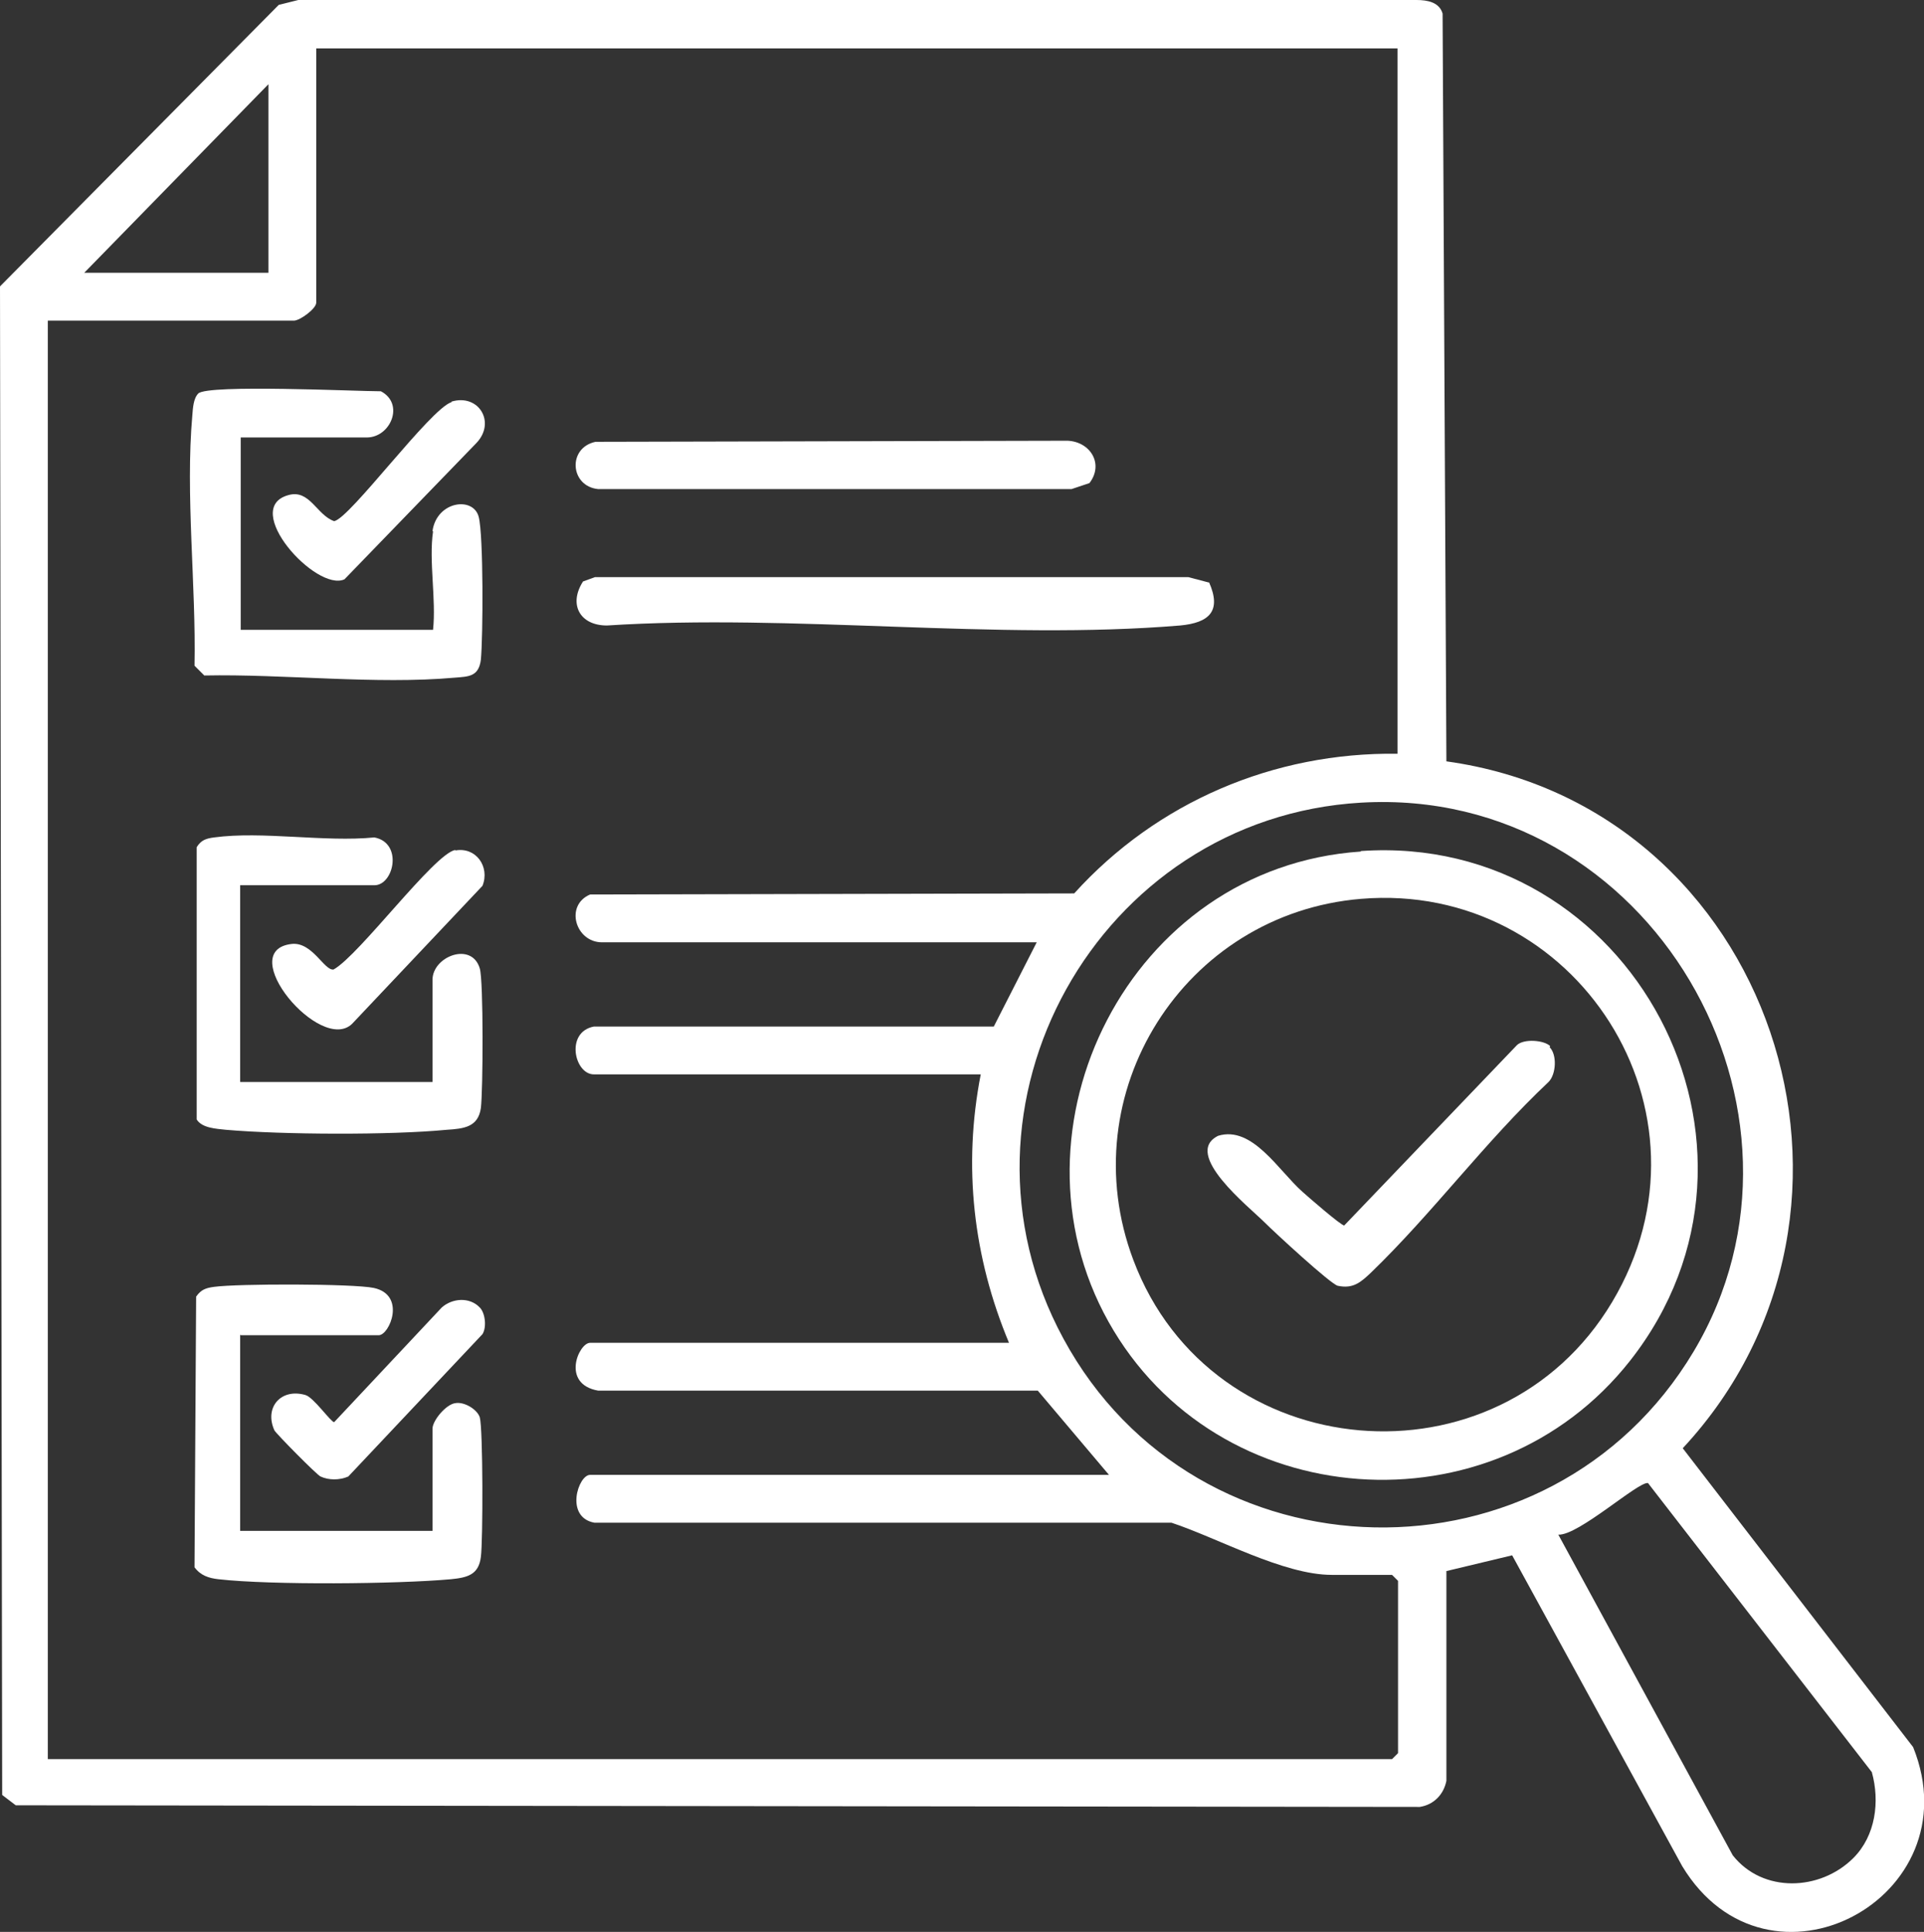
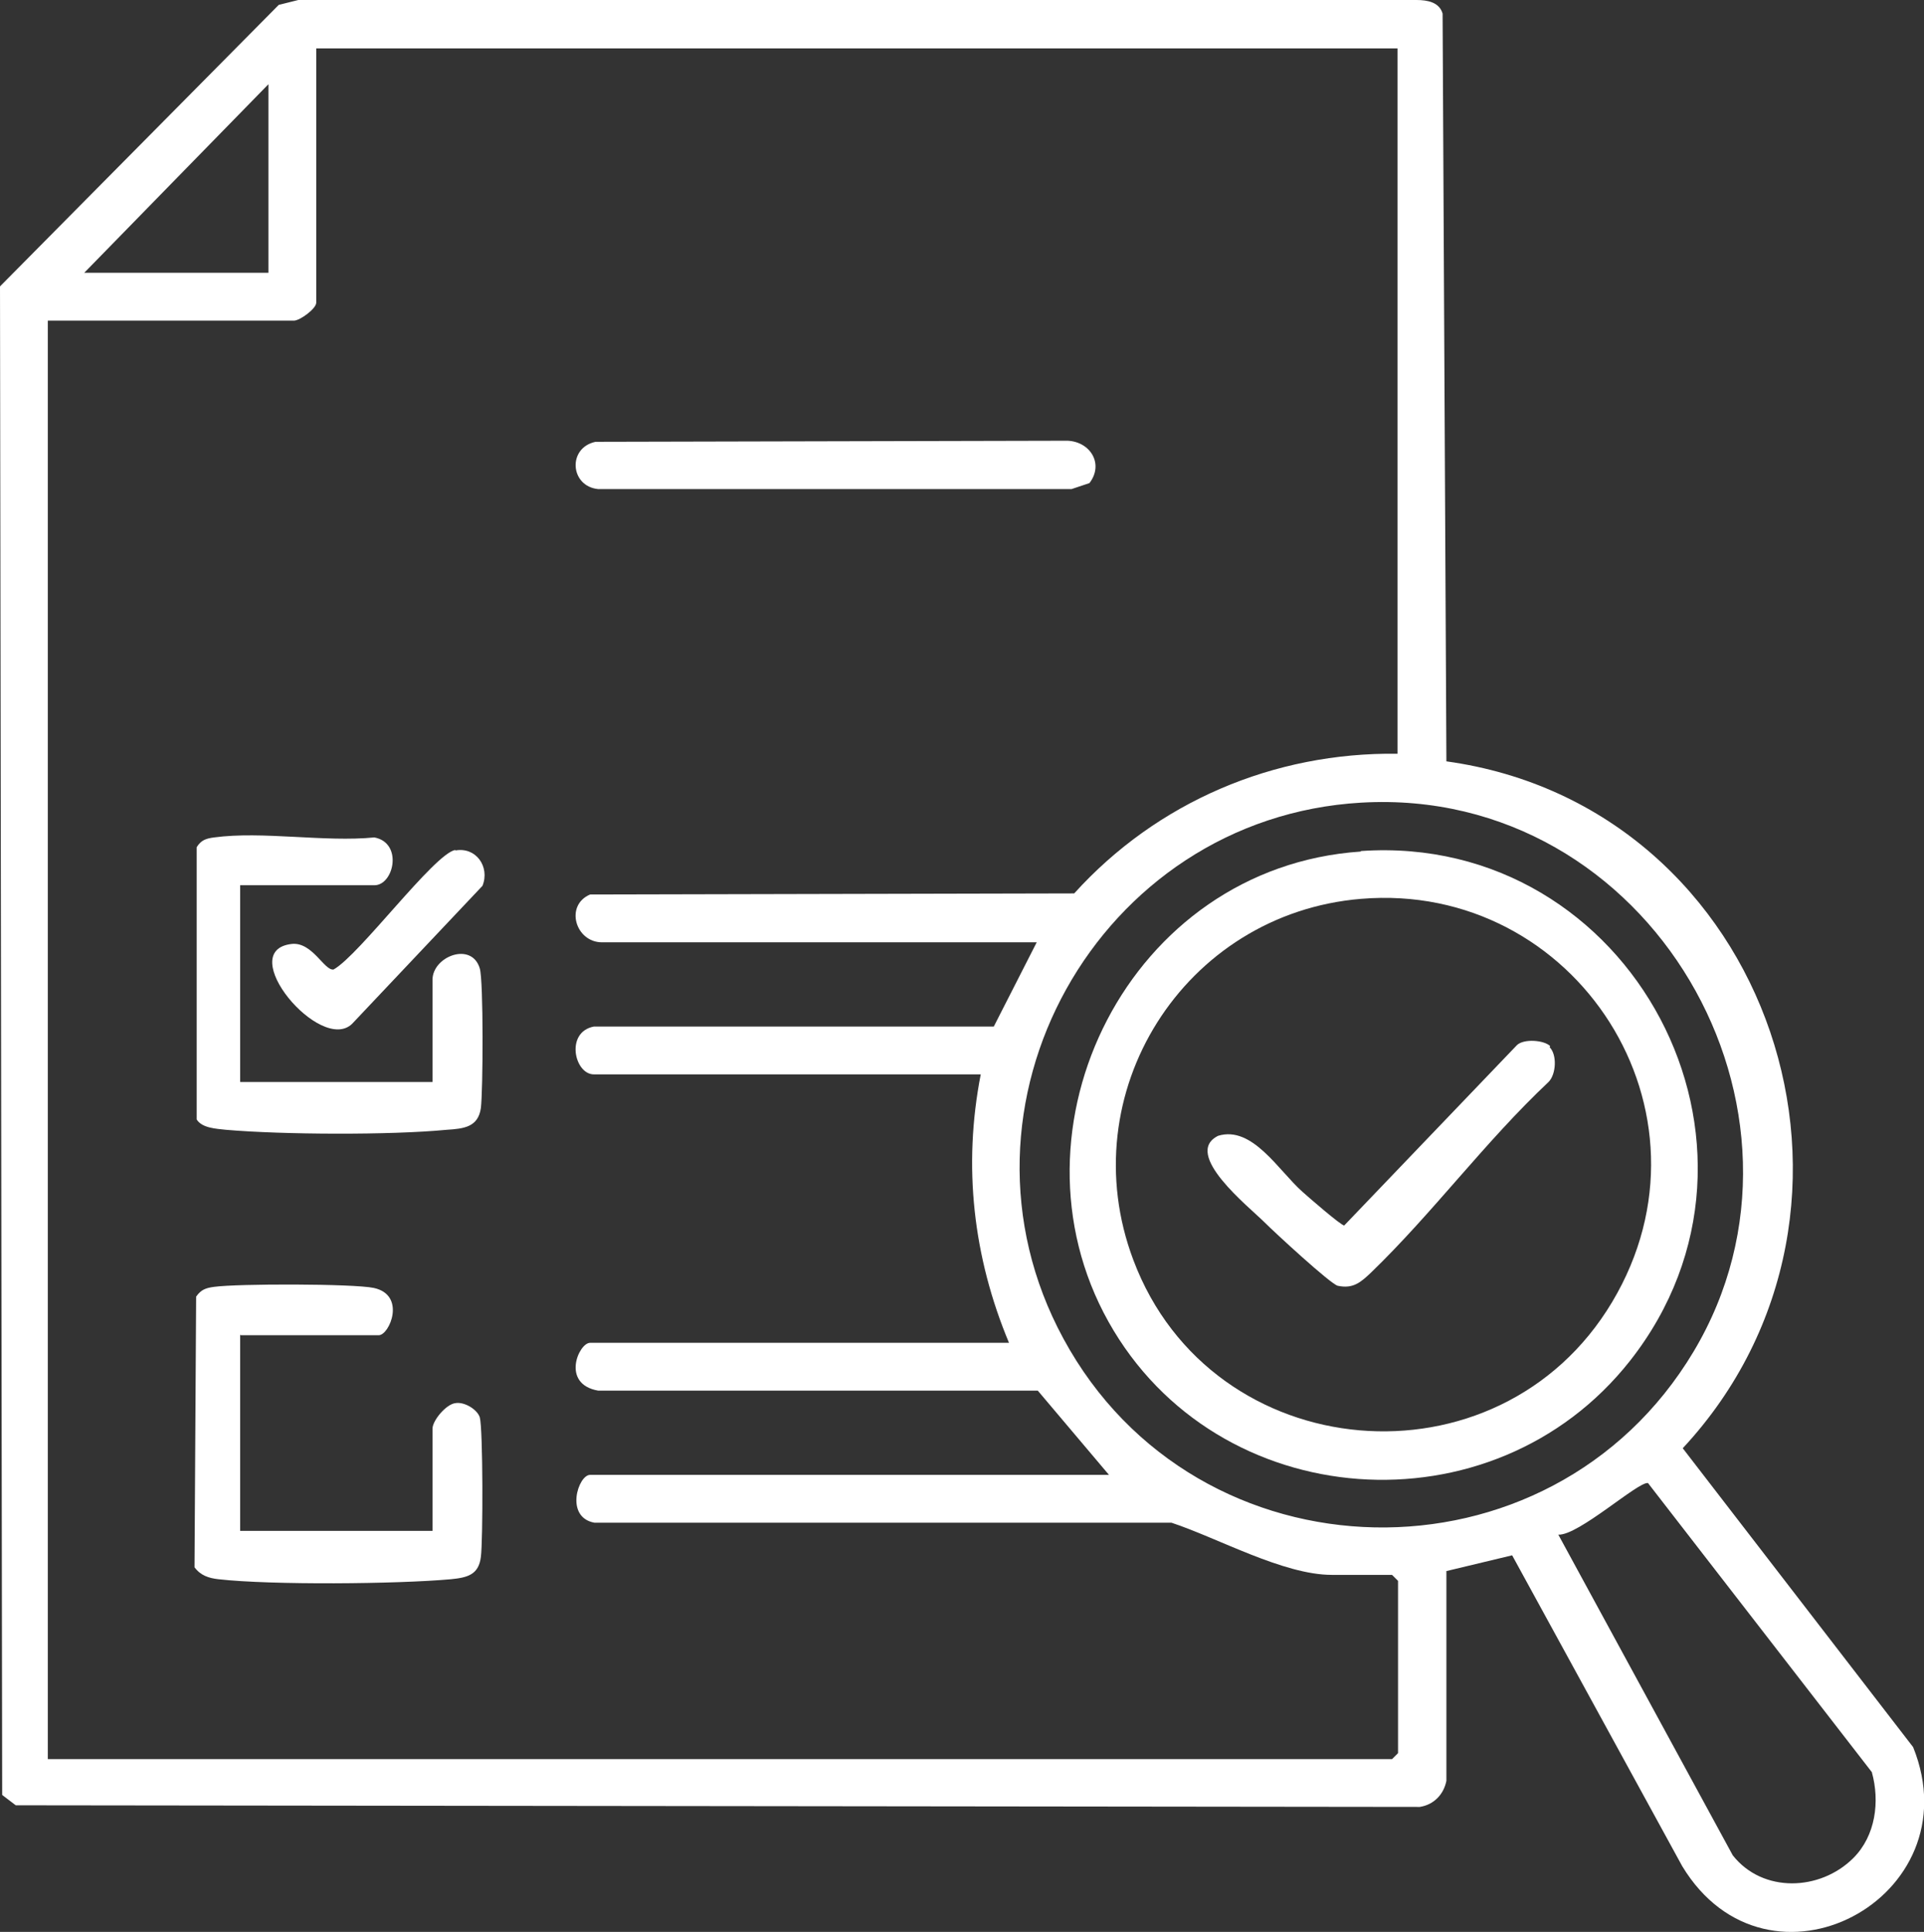
<svg xmlns="http://www.w3.org/2000/svg" id="Layer_1" data-name="Layer 1" viewBox="0 0 35.41 35.55">
  <rect x="0" y="0" width="35.41" height="35.55" fill="#333333" stroke="none" />
  <defs>
    <style>
      .cls-1 {
        fill: #fff;
      }
    </style>
  </defs>
  <path class="cls-1" d="M26.62,14.01c5.99.83,8.45,8.23,4.35,12.64l4.24,5.5c1.12,2.78-2.67,4.8-4.25,2.19l-3.13-5.72-1.21.29v3.86c-.05.25-.23.44-.49.48l-25.84-.03-.25-.19-.04-27.76L5.13.09l.36-.09h20.58c.2,0,.42.04.48.25l.07,13.76ZM25.73.89H5.82v4.68c0,.11-.3.33-.41.33H.88v26.47h24.74l.11-.11v-3.17l-.11-.11h-1.11c-.89,0-2.1-.68-2.95-.96h-10.62c-.55-.1-.3-.88-.08-.88h9.55l-1.31-1.55h-8.09c-.69-.12-.36-.88-.15-.88h7.71c-.66-1.58-.85-3.25-.52-4.94h-7.12c-.36,0-.53-.78,0-.88h7.36s.79-1.55.79-1.55h-8c-.49,0-.69-.68-.22-.88l8.91-.02c1.52-1.68,3.67-2.6,5.95-2.57V.89ZM4.94,5.02V1.55l-3.39,3.47h3.39ZM25.05,14.77c-4.84.28-7.8,5.58-5.48,9.86,2.45,4.53,8.96,4.66,11.6.24s-.79-10.41-6.12-10.1ZM34.11,34.19c.41-.41.49-1.04.34-1.58l-4.12-5.32c-.18-.03-1.28.97-1.65.95l3.21,5.9c.55.7,1.61.66,2.22.05Z" />
  <path class="cls-1" d="M4.42,24.56v3.61h3.54v-1.88c0-.15.25-.45.42-.47.16-.03.4.11.45.26.06.21.06,2.28.02,2.57-.04.33-.25.38-.55.41-.99.09-3.31.11-4.28,0-.18-.02-.33-.07-.44-.22l.03-4.98c.09-.13.18-.16.33-.18.43-.06,2.56-.06,2.94.02.6.13.29.87.09.87h-2.54Z" />
  <path class="cls-1" d="M4.42,16.3v3.61h3.54v-1.88c0-.43.72-.71.87-.21.07.23.06,2.26.02,2.57-.05.35-.31.38-.63.4-1.03.1-3.03.09-4.06,0-.18-.02-.44-.03-.54-.19v-5.01c.08-.13.17-.16.32-.18.89-.12,2.03.09,2.95,0,.53.1.36.88,0,.88h-2.47Z" />
-   <path class="cls-1" d="M7.96,9.77c.08-.55.75-.64.85-.26.09.34.08,2.22.04,2.63-.04.31-.22.31-.48.33-1.45.13-3.15-.07-4.61-.04l-.18-.18c.03-1.48-.17-3.15-.04-4.61.01-.13.02-.31.11-.4.18-.17,2.91-.04,3.36-.04.44.23.18.85-.26.85h-2.32v3.54h3.54c.06-.56-.08-1.27,0-1.81Z" />
-   <path class="cls-1" d="M22.25,10.71c.24.54,0,.75-.53.8-3.37.28-7.13-.22-10.55,0-.5,0-.71-.39-.44-.81l.22-.08h10.92s.38.1.38.1Z" />
  <path class="cls-1" d="M10.96,8.13l8.69-.02c.42.02.67.43.4.78l-.33.11h-8.71c-.52-.05-.57-.76-.05-.87Z" />
  <path class="cls-1" d="M8.38,15.65c.38-.07.64.3.5.65l-2.4,2.54c-.58.56-2.18-1.35-1.11-1.47.38-.04.6.5.77.47.48-.27,1.85-2.13,2.24-2.2Z" />
-   <path class="cls-1" d="M8.31,7.39c.5-.15.82.38.46.76l-2.43,2.51c-.52.24-1.92-1.31-1.03-1.55.39-.11.52.37.84.48.29-.05,1.77-2.07,2.16-2.19Z" />
-   <path class="cls-1" d="M8.83,24.06c.1.1.13.36.05.49l-2.47,2.62c-.16.07-.36.07-.51,0-.06-.02-.82-.79-.85-.85-.19-.42.12-.78.57-.65.15.04.47.5.53.5l1.98-2.11c.19-.17.51-.2.7,0Z" />
  <path class="cls-1" d="M25.05,15.66c4.98-.34,8.05,5.44,4.95,9.38-2.52,3.2-7.61,2.84-9.6-.72s.38-8.36,4.64-8.65ZM25.05,16.54c-3.26.27-5.35,3.58-4.19,6.65,1.44,3.82,6.72,4.27,8.81.77s-.67-7.75-4.62-7.42Z" />
  <path class="cls-1" d="M28.52,19.27c.14.14.12.5-.02.64-1.16,1.09-2.13,2.41-3.27,3.51-.19.18-.33.3-.61.24-.13-.03-1.16-.98-1.35-1.17-.28-.28-1.52-1.26-.85-1.59.63-.19,1.11.64,1.55,1.03.1.09.72.63.77.62l3.18-3.32c.13-.12.5-.09.61.02Z" />
</svg>